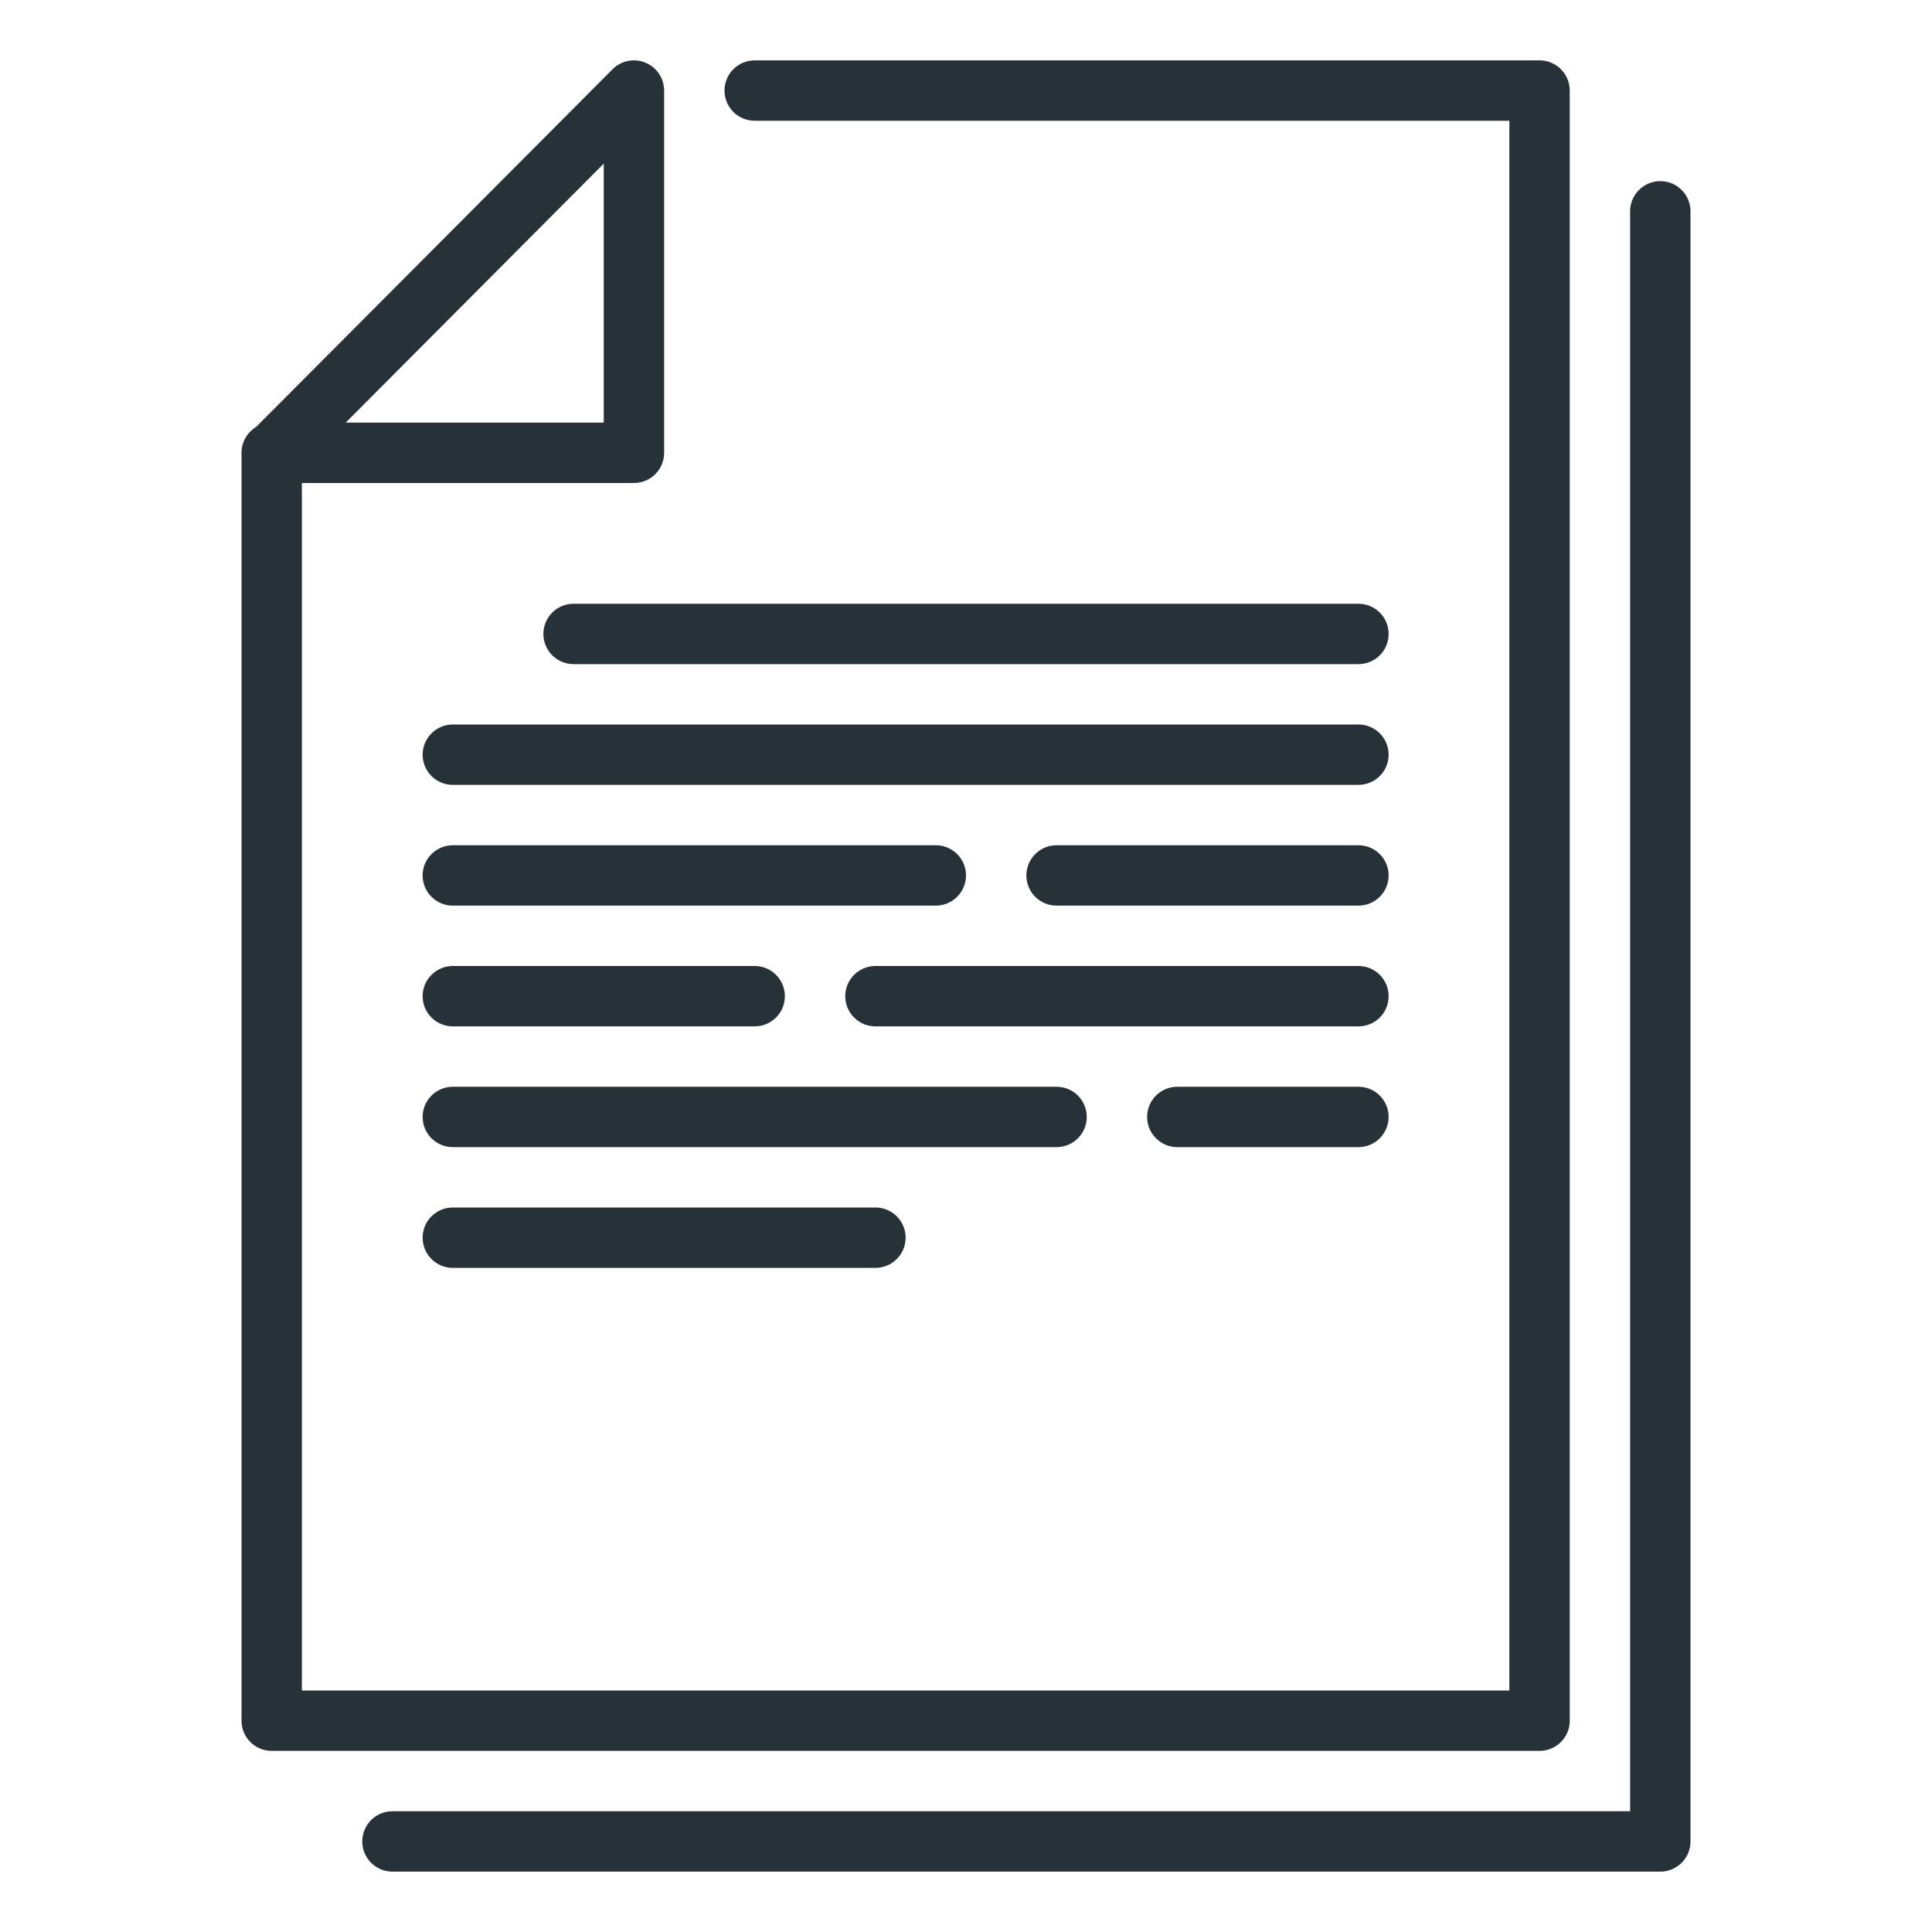
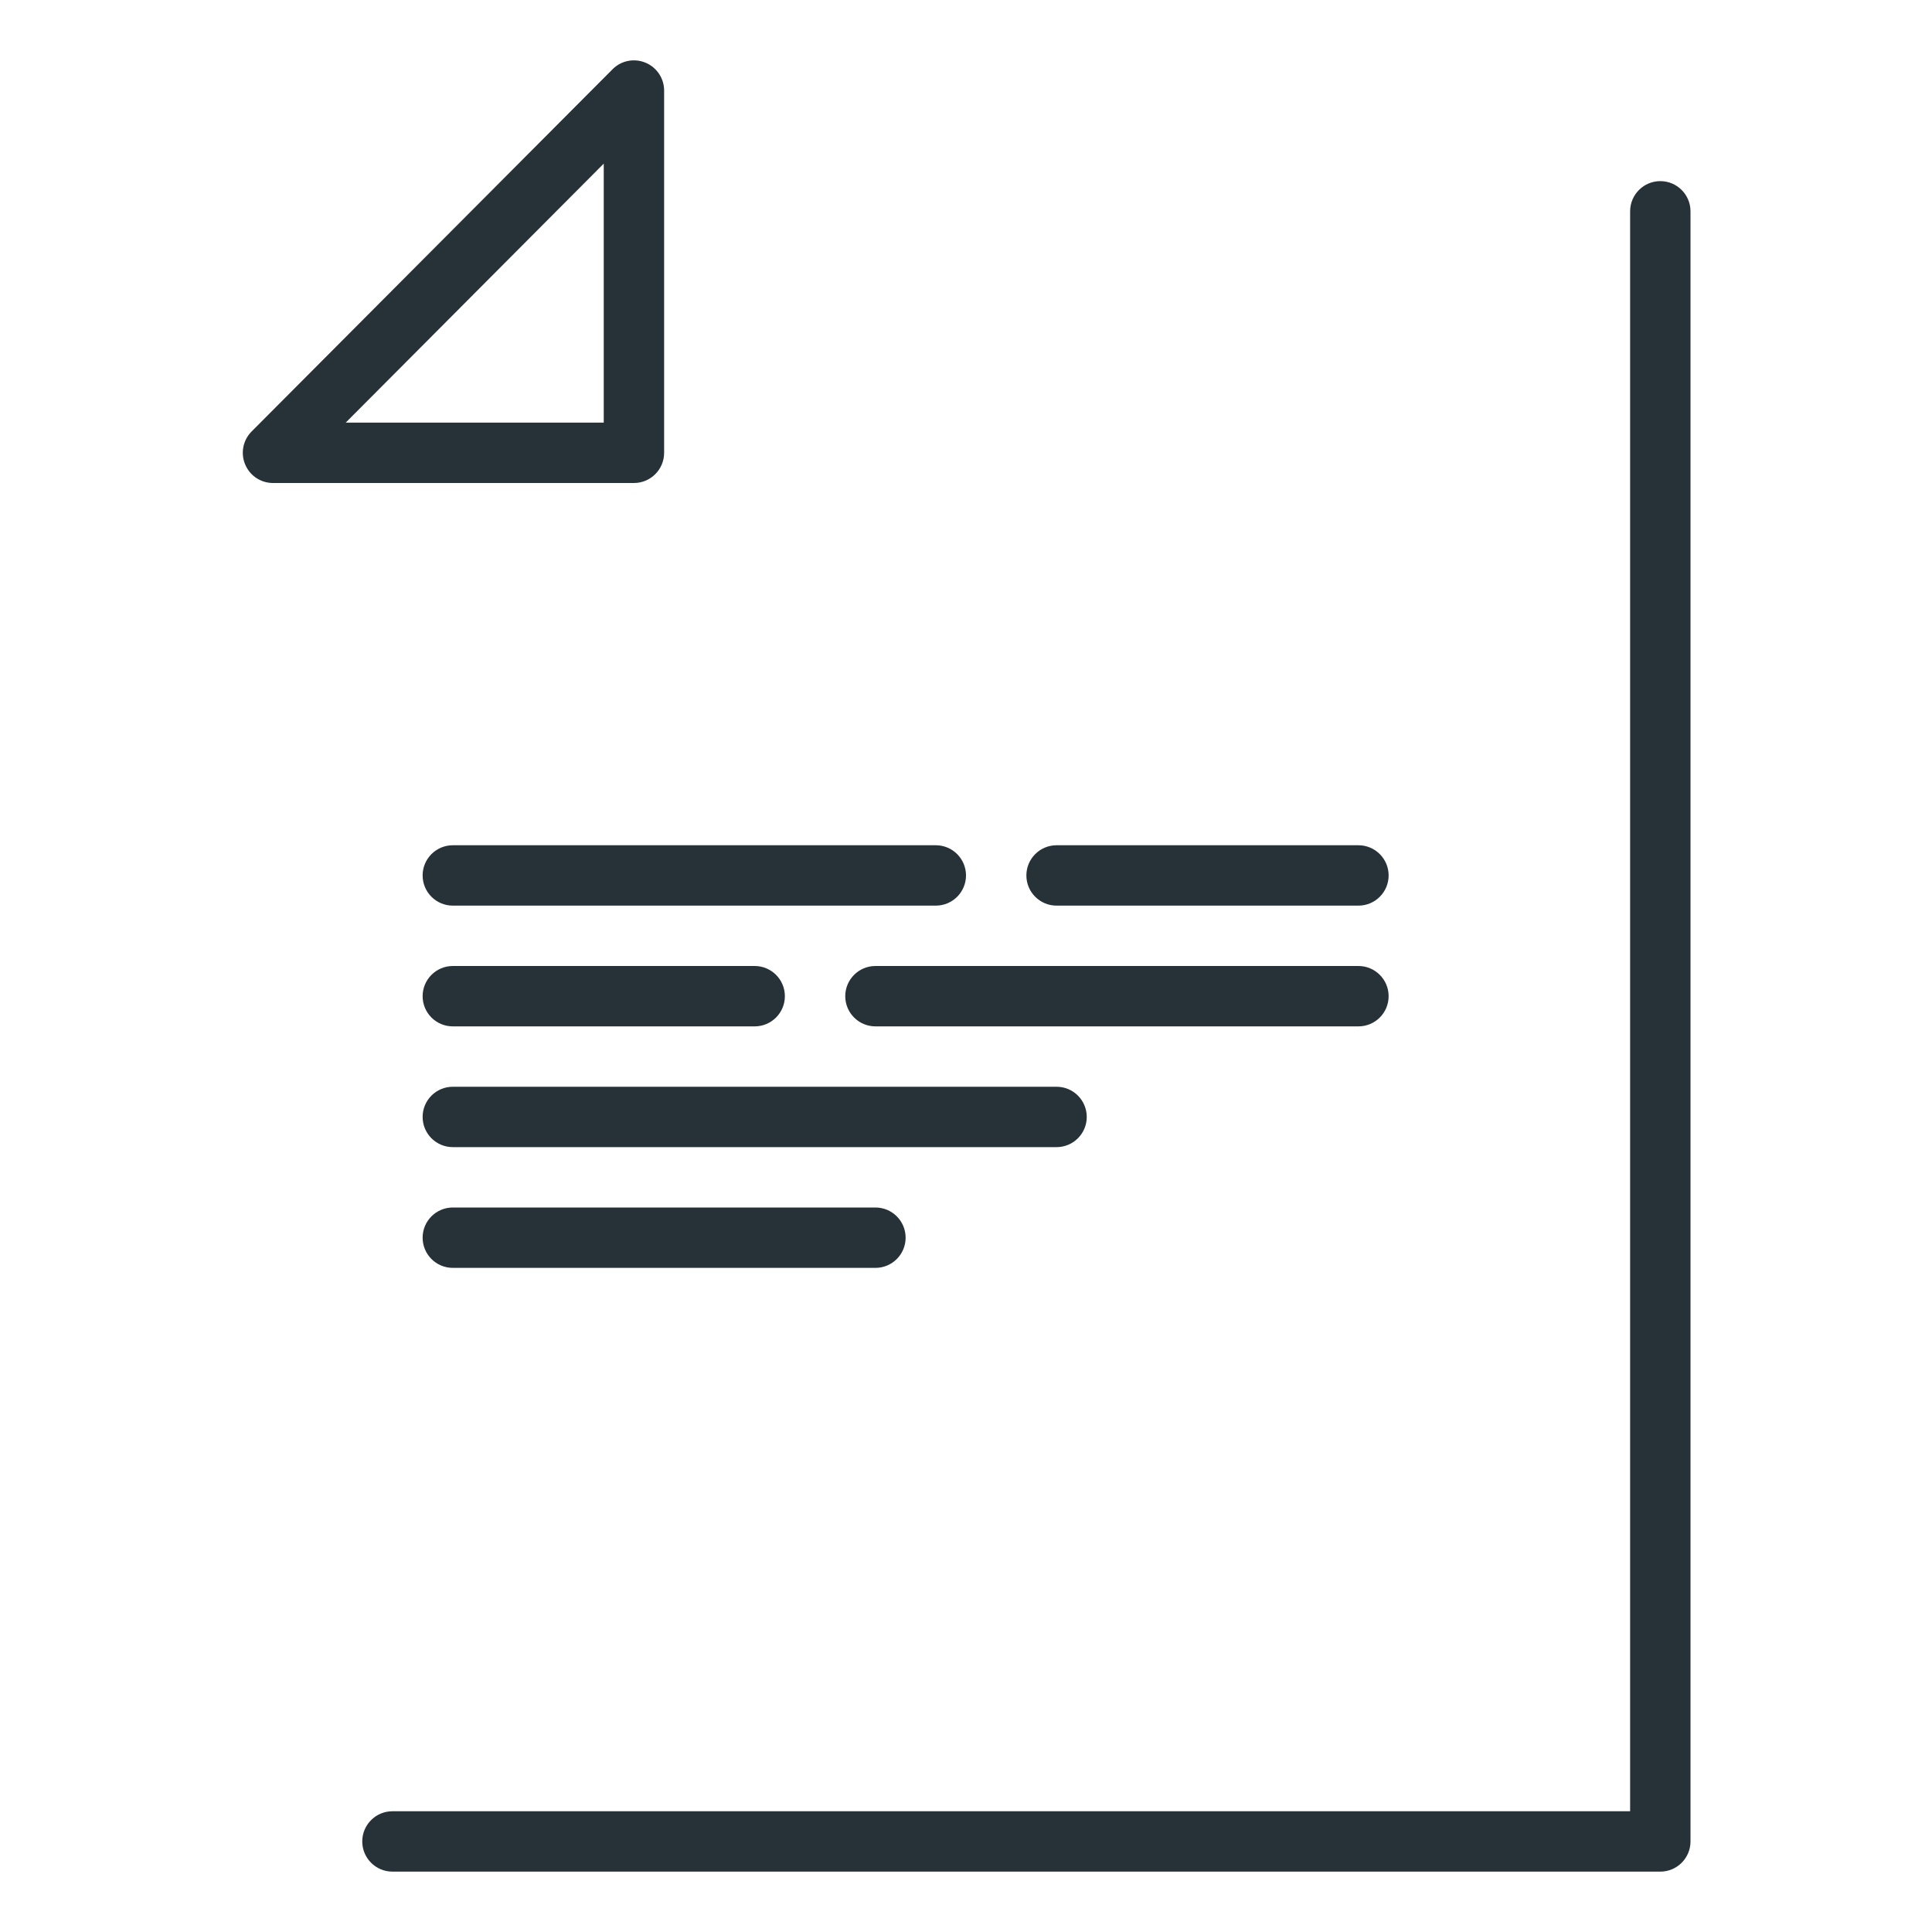
<svg xmlns="http://www.w3.org/2000/svg" width="800px" height="800px" viewBox="0 0 32 32" enable-background="new 0 0 32 32" id="_x3C_Layer_x3E_" version="1.1" xml:space="preserve">
  <g id="file">
    <g>
      <g>
        <path d="M27.5,31h-21C6.224,31,6,30.776,6,30.5S6.224,30,6.5,30H27V3.5C27,3.224,27.224,3,27.5,3S28,3.224,28,3.5     v27C28,30.776,27.776,31,27.5,31z" fill="#263238" />
      </g>
      <g>
-         <path d="M25.5,29h-21C4.224,29,4,28.776,4,28.5v-21C4,7.224,4.224,7,4.5,7S5,7.224,5,7.5V28h20V2H12.5     C12.224,2,12,1.776,12,1.5S12.224,1,12.5,1h13C25.776,1,26,1.224,26,1.5v27C26,28.776,25.776,29,25.5,29z" fill="#263238" />
-       </g>
+         </g>
    </g>
    <g>
      <g>
        <path d="M10.5,8H4.521C4.319,8,4.137,7.878,4.06,7.691C3.982,7.505,4.025,7.29,4.167,7.147l5.979-6     c0.143-0.145,0.359-0.186,0.545-0.109C10.878,1.115,11,1.298,11,1.5v6C11,7.776,10.776,8,10.5,8z M5.726,7H10V2.71L5.726,7z" fill="#263238" />
      </g>
    </g>
    <g>
      <g>
        <path d="M7.5,15h8c0.276,0,0.5-0.224,0.5-0.5S15.776,14,15.5,14h-8C7.224,14,7,14.224,7,14.5S7.224,15,7.5,15z" fill="#263238" />
      </g>
    </g>
    <g>
      <g>
        <path d="M7.5,17h5c0.276,0,0.5-0.224,0.5-0.5S12.776,16,12.5,16h-5C7.224,16,7,16.224,7,16.5S7.224,17,7.5,17z" fill="#263238" />
      </g>
    </g>
    <g>
      <g>
        <path d="M14.5,17h8c0.276,0,0.5-0.224,0.5-0.5S22.776,16,22.5,16h-8c-0.276,0-0.5,0.224-0.5,0.5     S14.224,17,14.5,17z" fill="#263238" />
      </g>
    </g>
    <g>
      <g>
        <path d="M7.5,21h7c0.276,0,0.5-0.224,0.5-0.5S14.776,20,14.5,20h-7C7.224,20,7,20.224,7,20.5S7.224,21,7.5,21z" fill="#263238" />
      </g>
    </g>
    <g>
      <g>
        <path d="M7.5,19h10c0.276,0,0.5-0.224,0.5-0.5S17.776,18,17.5,18h-10C7.224,18,7,18.224,7,18.5S7.224,19,7.5,19z" fill="#263238" />
      </g>
    </g>
    <g>
      <g>
-         <path d="M19.5,19h3c0.276,0,0.5-0.224,0.5-0.5S22.776,18,22.5,18h-3c-0.276,0-0.5,0.224-0.5,0.5     S19.224,19,19.5,19z" fill="#263238" />
-       </g>
+         </g>
    </g>
    <g>
      <g>
        <path d="M17.5,15h5c0.276,0,0.5-0.224,0.5-0.5S22.776,14,22.5,14h-5c-0.276,0-0.5,0.224-0.5,0.5     S17.224,15,17.5,15z" fill="#263238" />
      </g>
    </g>
    <g>
      <g>
-         <path d="M9.5,11h13c0.276,0,0.5-0.224,0.5-0.5S22.776,10,22.5,10h-13C9.224,10,9,10.224,9,10.5S9.224,11,9.5,11z" fill="#263238" />
-       </g>
+         </g>
    </g>
    <g>
      <g>
-         <path d="M7.5,13h15c0.276,0,0.5-0.224,0.5-0.5S22.776,12,22.5,12h-15C7.224,12,7,12.224,7,12.5S7.224,13,7.5,13z" fill="#263238" />
-       </g>
+         </g>
    </g>
  </g>
</svg>